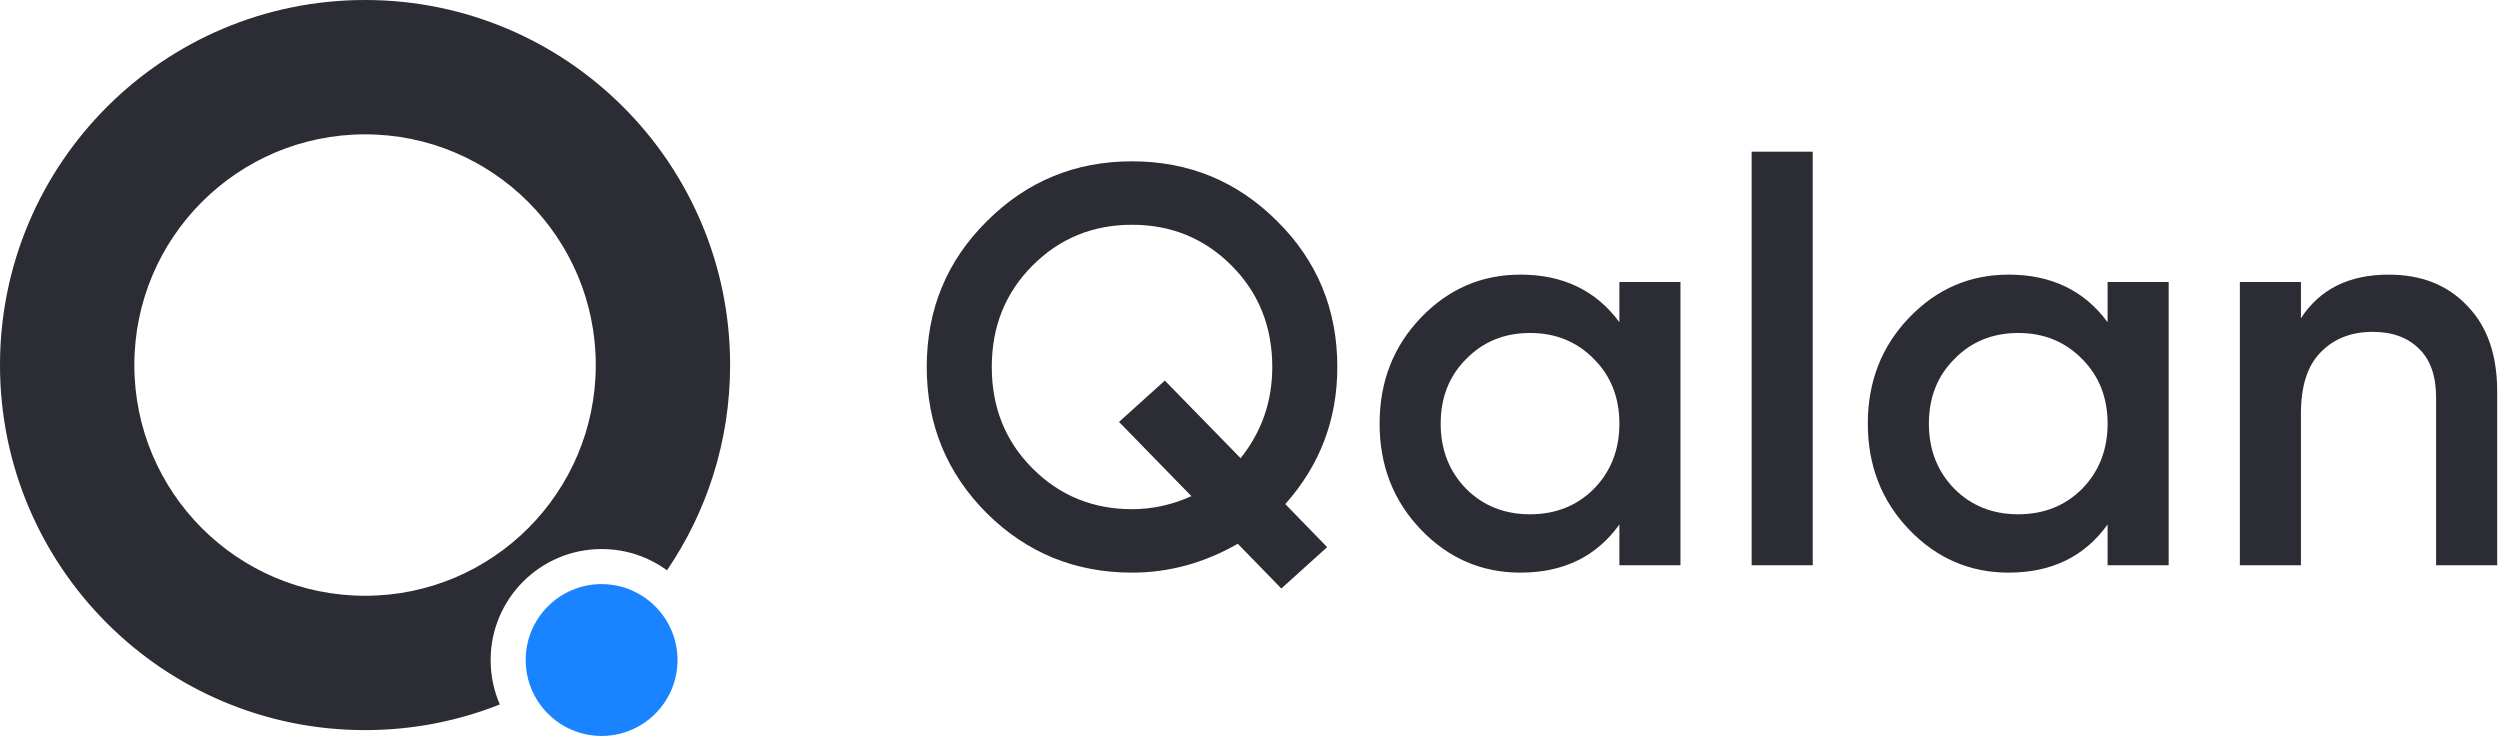
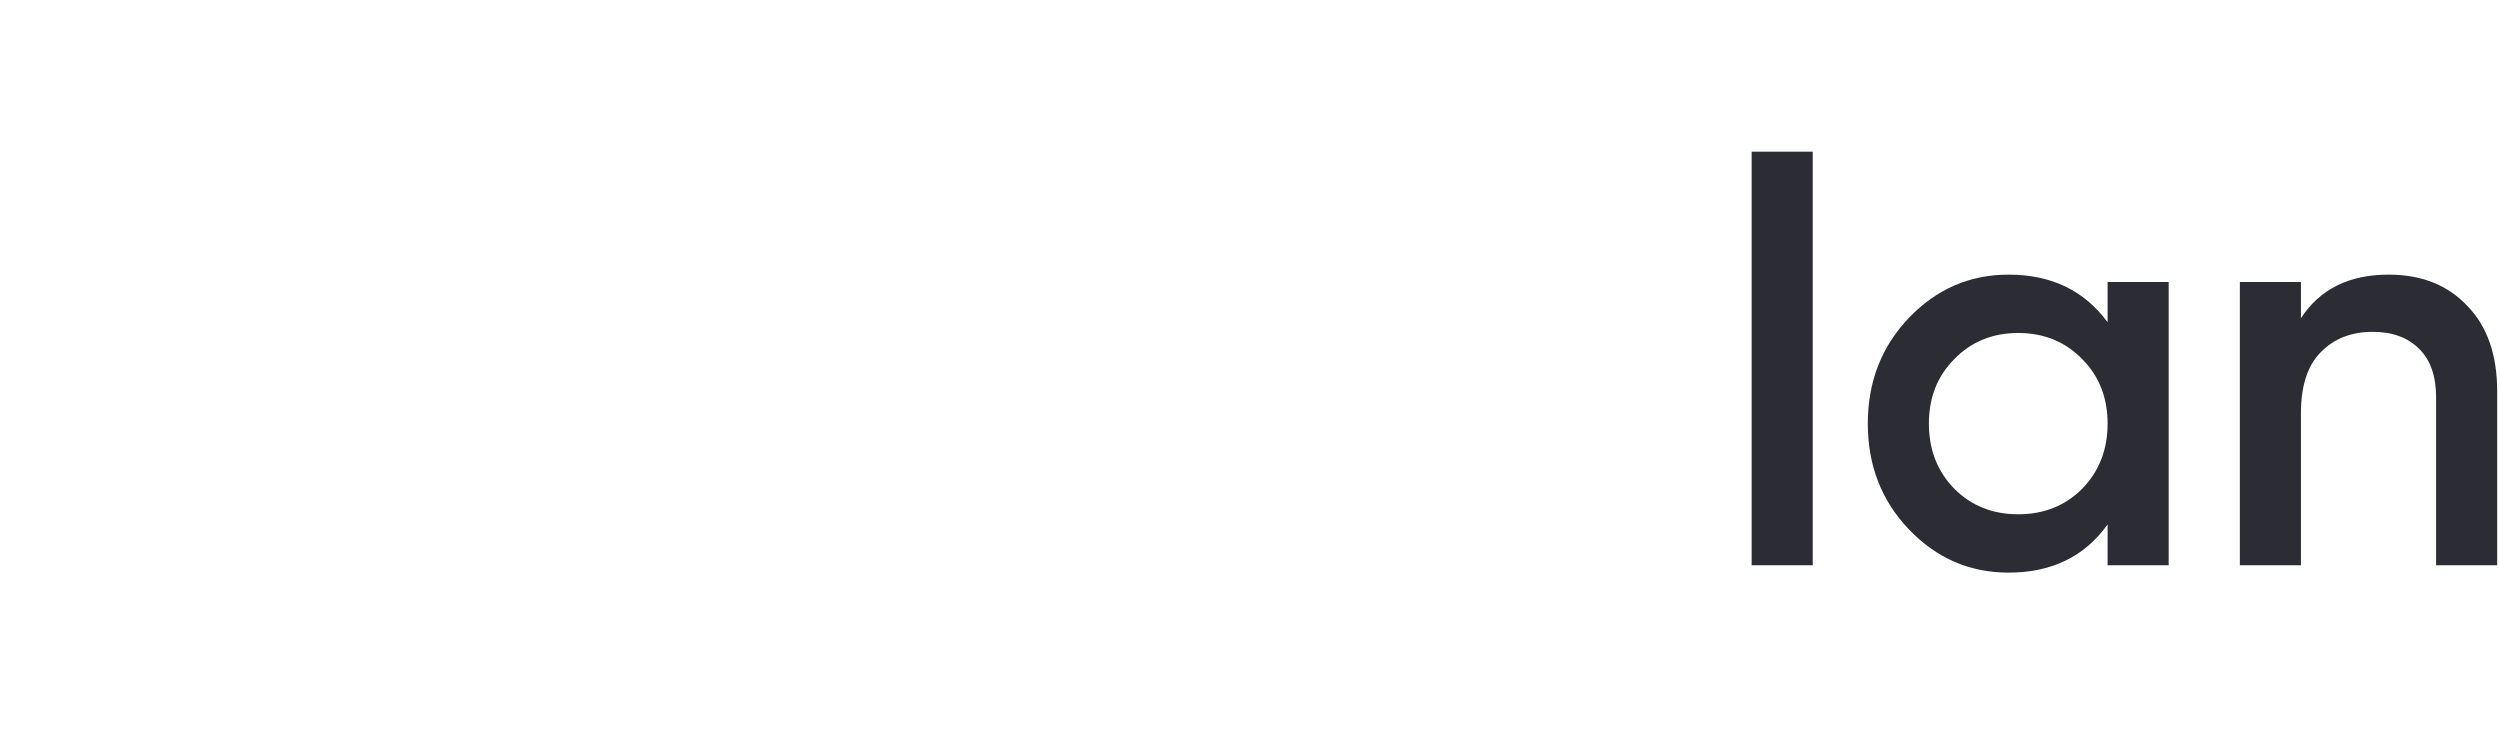
<svg xmlns="http://www.w3.org/2000/svg" width="445" height="131" viewBox="0 0 445 131" fill="none">
-   <path d="M120.602 117.478C120.602 124.938 114.546 131 107.093 131C102.738 131 98.866 128.938 96.391 125.741C94.621 123.457 93.57 120.592 93.57 117.492C93.57 110.017 99.627 103.969 107.079 103.969C112.085 103.969 116.468 106.709 118.805 110.765C119.952 112.758 120.602 115.042 120.602 117.505V117.478Z" fill="#1A83FF" />
-   <path fill-rule="evenodd" clip-rule="evenodd" d="M88.97 125.388C81.548 128.338 73.454 129.96 64.98 129.96C29.093 129.96 0 100.868 0 64.98C0 29.093 29.093 0 64.98 0C100.868 0 129.96 29.093 129.96 64.98C129.96 78.527 125.815 91.106 118.723 101.517C115.461 99.137 111.441 97.73 107.094 97.73C96.182 97.73 87.333 106.579 87.333 117.491C87.333 120.305 87.915 122.972 88.97 125.388ZM106.048 64.98C106.048 87.661 87.661 106.048 64.98 106.048C42.299 106.048 23.913 87.661 23.913 64.98C23.913 42.299 42.299 23.913 64.98 23.913C87.661 23.913 106.048 42.299 106.048 64.98Z" fill="#2B2C34" />
-   <path d="M238.042 65.321C238.042 74.666 234.955 82.801 228.781 89.726L236.23 97.39L228.076 104.752L220.325 96.785C214.352 100.214 208.078 101.928 201.501 101.928C191.367 101.928 182.744 98.399 175.63 91.34C168.517 84.213 164.96 75.54 164.96 65.321C164.96 55.102 168.517 46.463 175.63 39.404C182.744 32.278 191.367 28.714 201.501 28.714C211.634 28.714 220.258 32.278 227.371 39.404C234.485 46.463 238.042 55.102 238.042 65.321ZM201.501 90.634C205.125 90.634 208.648 89.861 212.071 88.314L199.186 75.103L207.339 67.742L220.828 81.558C224.586 76.851 226.465 71.439 226.465 65.321C226.465 58.128 224.049 52.111 219.218 47.27C214.386 42.429 208.48 40.009 201.501 40.009C194.521 40.009 188.616 42.429 183.784 47.27C178.952 52.111 176.536 58.128 176.536 65.321C176.536 72.515 178.952 78.532 183.784 83.373C188.616 88.213 194.521 90.634 201.501 90.634Z" fill="#2B2C34" />
-   <path d="M288.251 50.194H299.122V100.617H288.251V93.356C284.157 99.071 278.285 101.928 270.635 101.928C263.722 101.928 257.817 99.374 252.918 94.264C248.019 89.155 245.569 82.868 245.569 75.406C245.569 67.943 248.019 61.657 252.918 56.548C257.817 51.438 263.722 48.883 270.635 48.883C278.218 48.883 284.09 51.707 288.251 57.355V50.194ZM260.971 87.003C263.991 90.029 267.783 91.541 272.346 91.541C276.909 91.541 280.701 90.029 283.721 87.003C286.741 83.911 288.251 80.045 288.251 75.406C288.251 70.767 286.741 66.935 283.721 63.91C280.701 60.817 276.909 59.271 272.346 59.271C267.783 59.271 263.991 60.817 260.971 63.91C257.951 66.935 256.441 70.767 256.441 75.406C256.441 80.045 257.951 83.911 260.971 87.003Z" fill="#2B2C34" />
  <path d="M311.794 100.617V27H322.666V100.617H311.794Z" fill="#2B2C34" />
  <path d="M375.152 50.194H386.023V100.617H375.152V93.356C371.058 99.071 365.186 101.928 357.536 101.928C350.623 101.928 344.718 99.374 339.819 94.264C334.92 89.155 332.47 82.868 332.47 75.406C332.47 67.943 334.92 61.657 339.819 56.548C344.718 51.438 350.623 48.883 357.536 48.883C365.119 48.883 370.991 51.707 375.152 57.355V50.194ZM347.872 87.003C350.892 90.029 354.684 91.541 359.247 91.541C363.81 91.541 367.602 90.029 370.622 87.003C373.642 83.911 375.152 80.045 375.152 75.406C375.152 70.767 373.642 66.935 370.622 63.91C367.602 60.817 363.81 59.271 359.247 59.271C354.684 59.271 350.892 60.817 347.872 63.91C344.852 66.935 343.342 70.767 343.342 75.406C343.342 80.045 344.852 83.911 347.872 87.003Z" fill="#2B2C34" />
  <path d="M425.17 48.883C431.008 48.883 435.672 50.732 439.162 54.43C442.719 58.06 444.497 63.136 444.497 69.658V100.617H433.625V70.767C433.625 66.935 432.619 64.044 430.606 62.094C428.592 60.077 425.841 59.069 422.351 59.069C418.526 59.069 415.439 60.279 413.09 62.699C410.741 65.052 409.567 68.683 409.567 73.591V100.617H398.695V50.194H409.567V56.649C412.922 51.472 418.123 48.883 425.17 48.883Z" fill="#2B2C34" />
</svg>